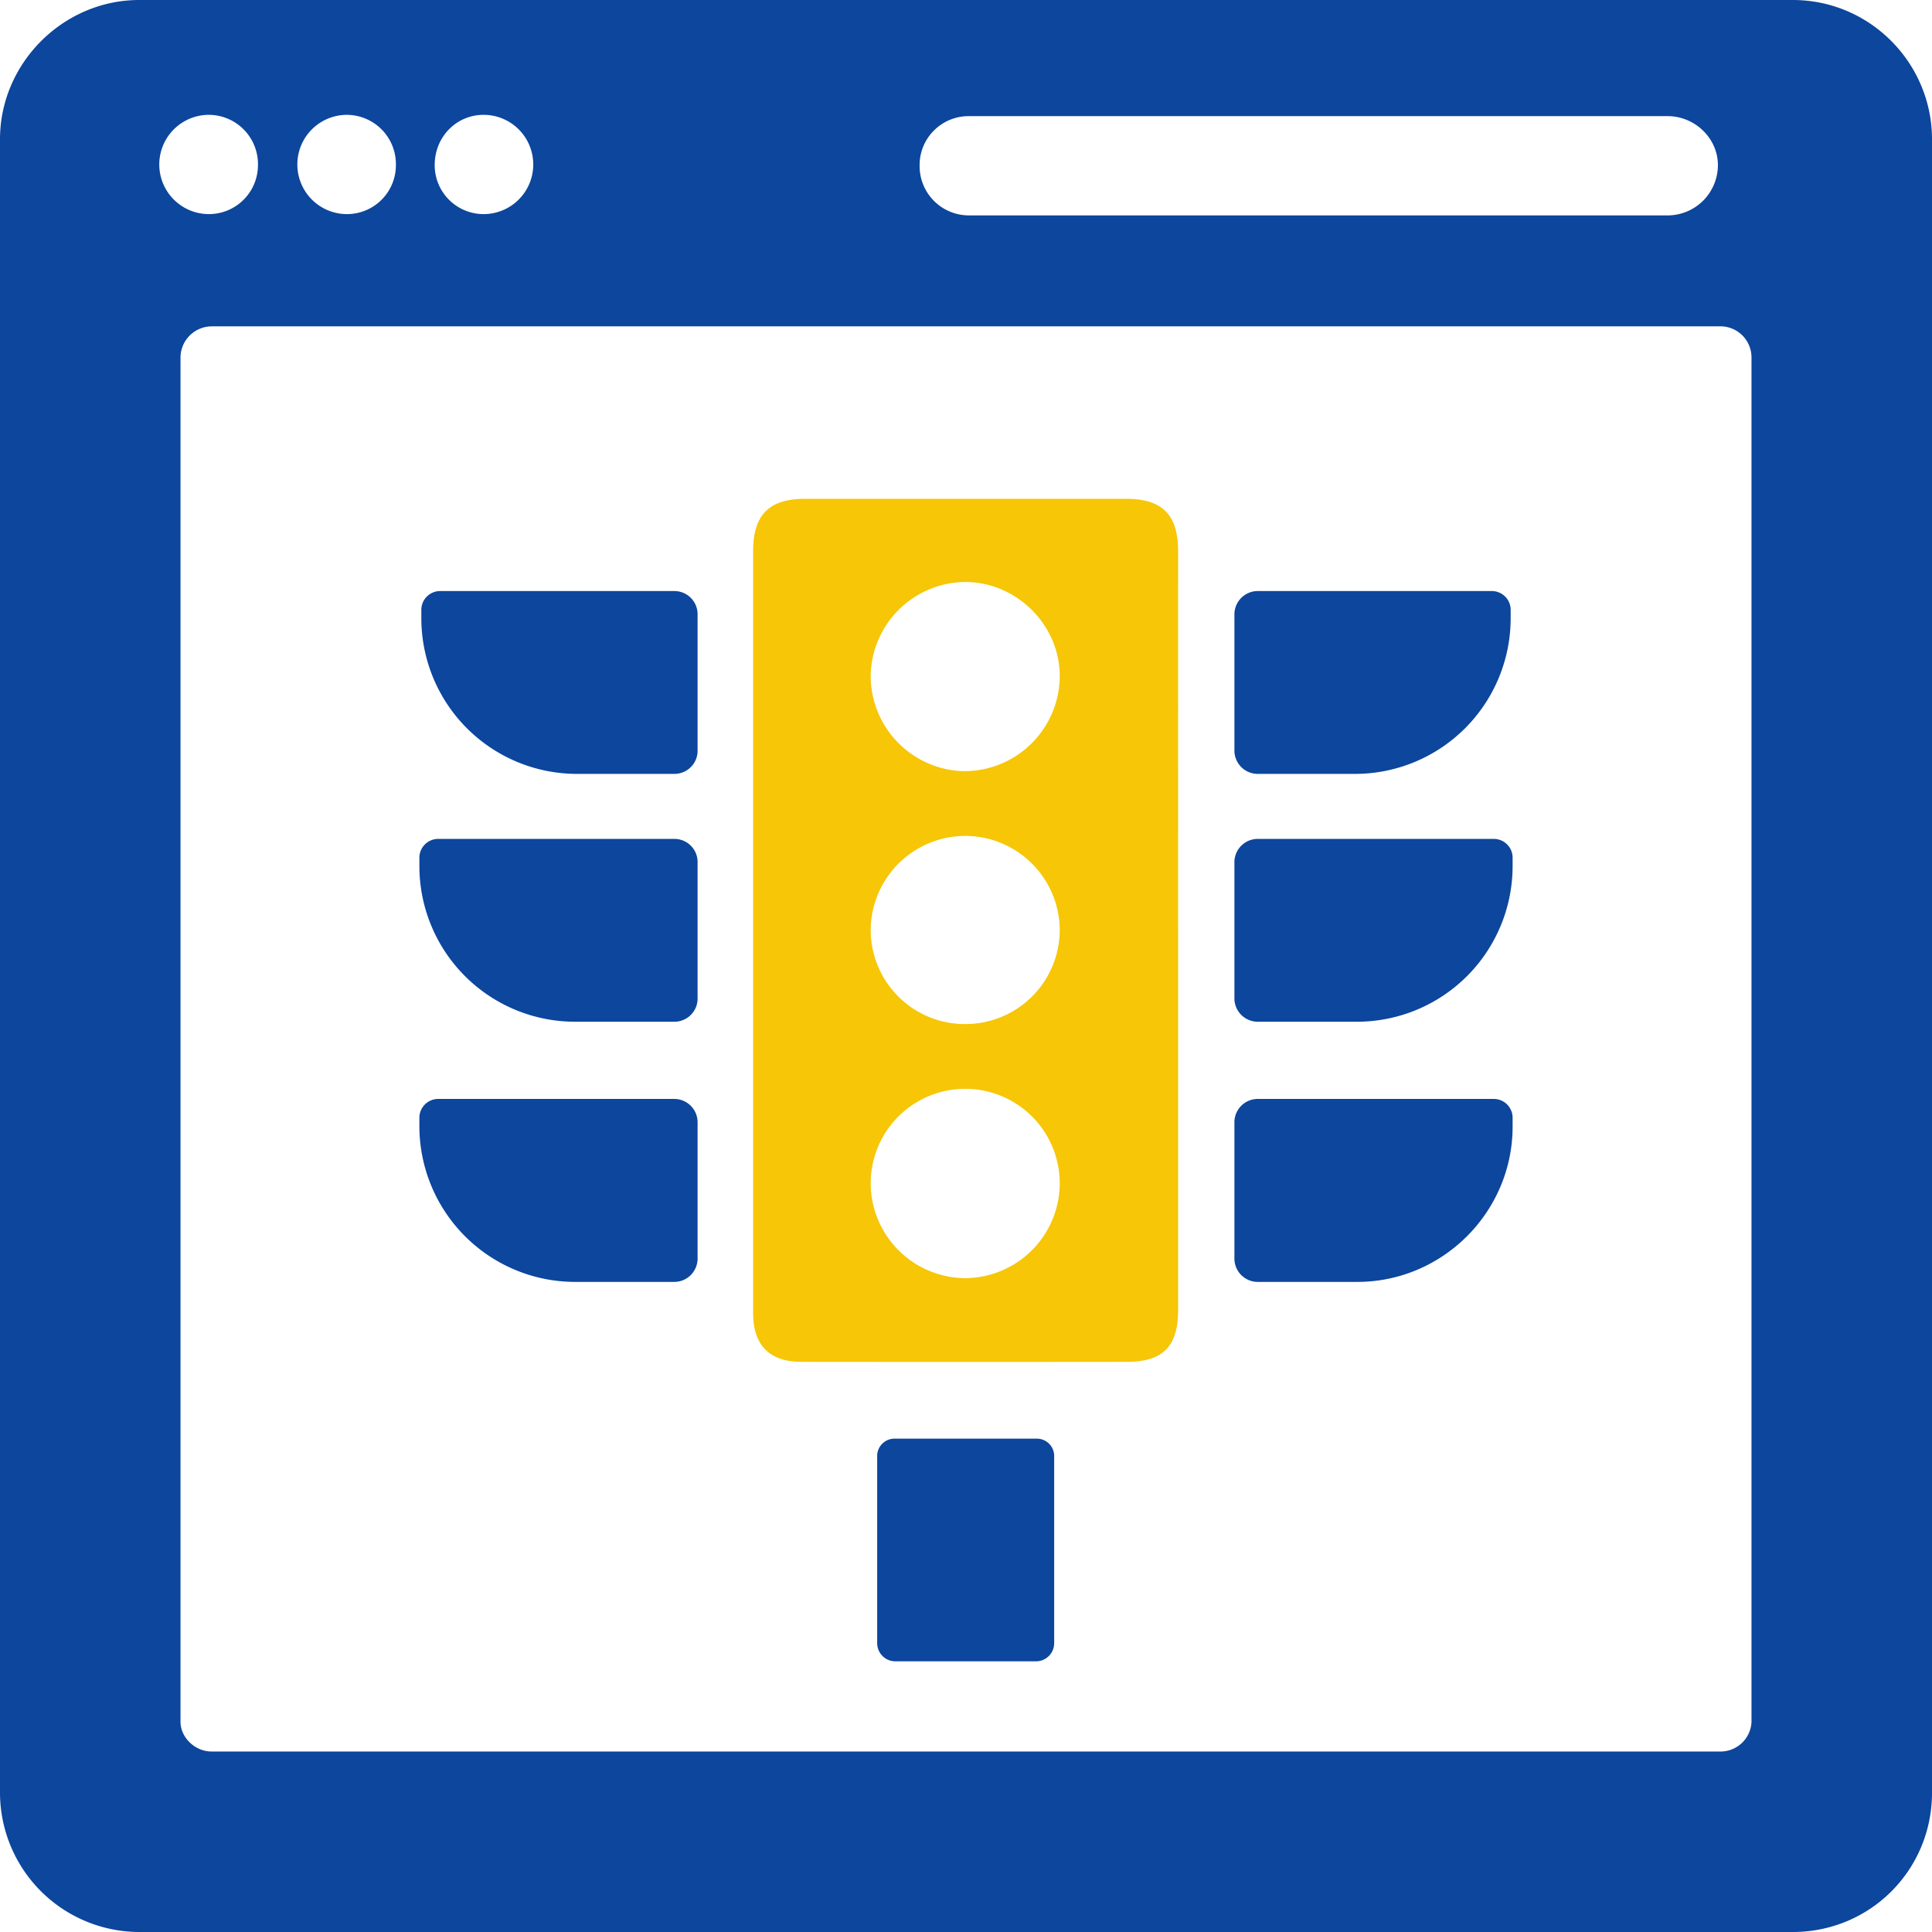
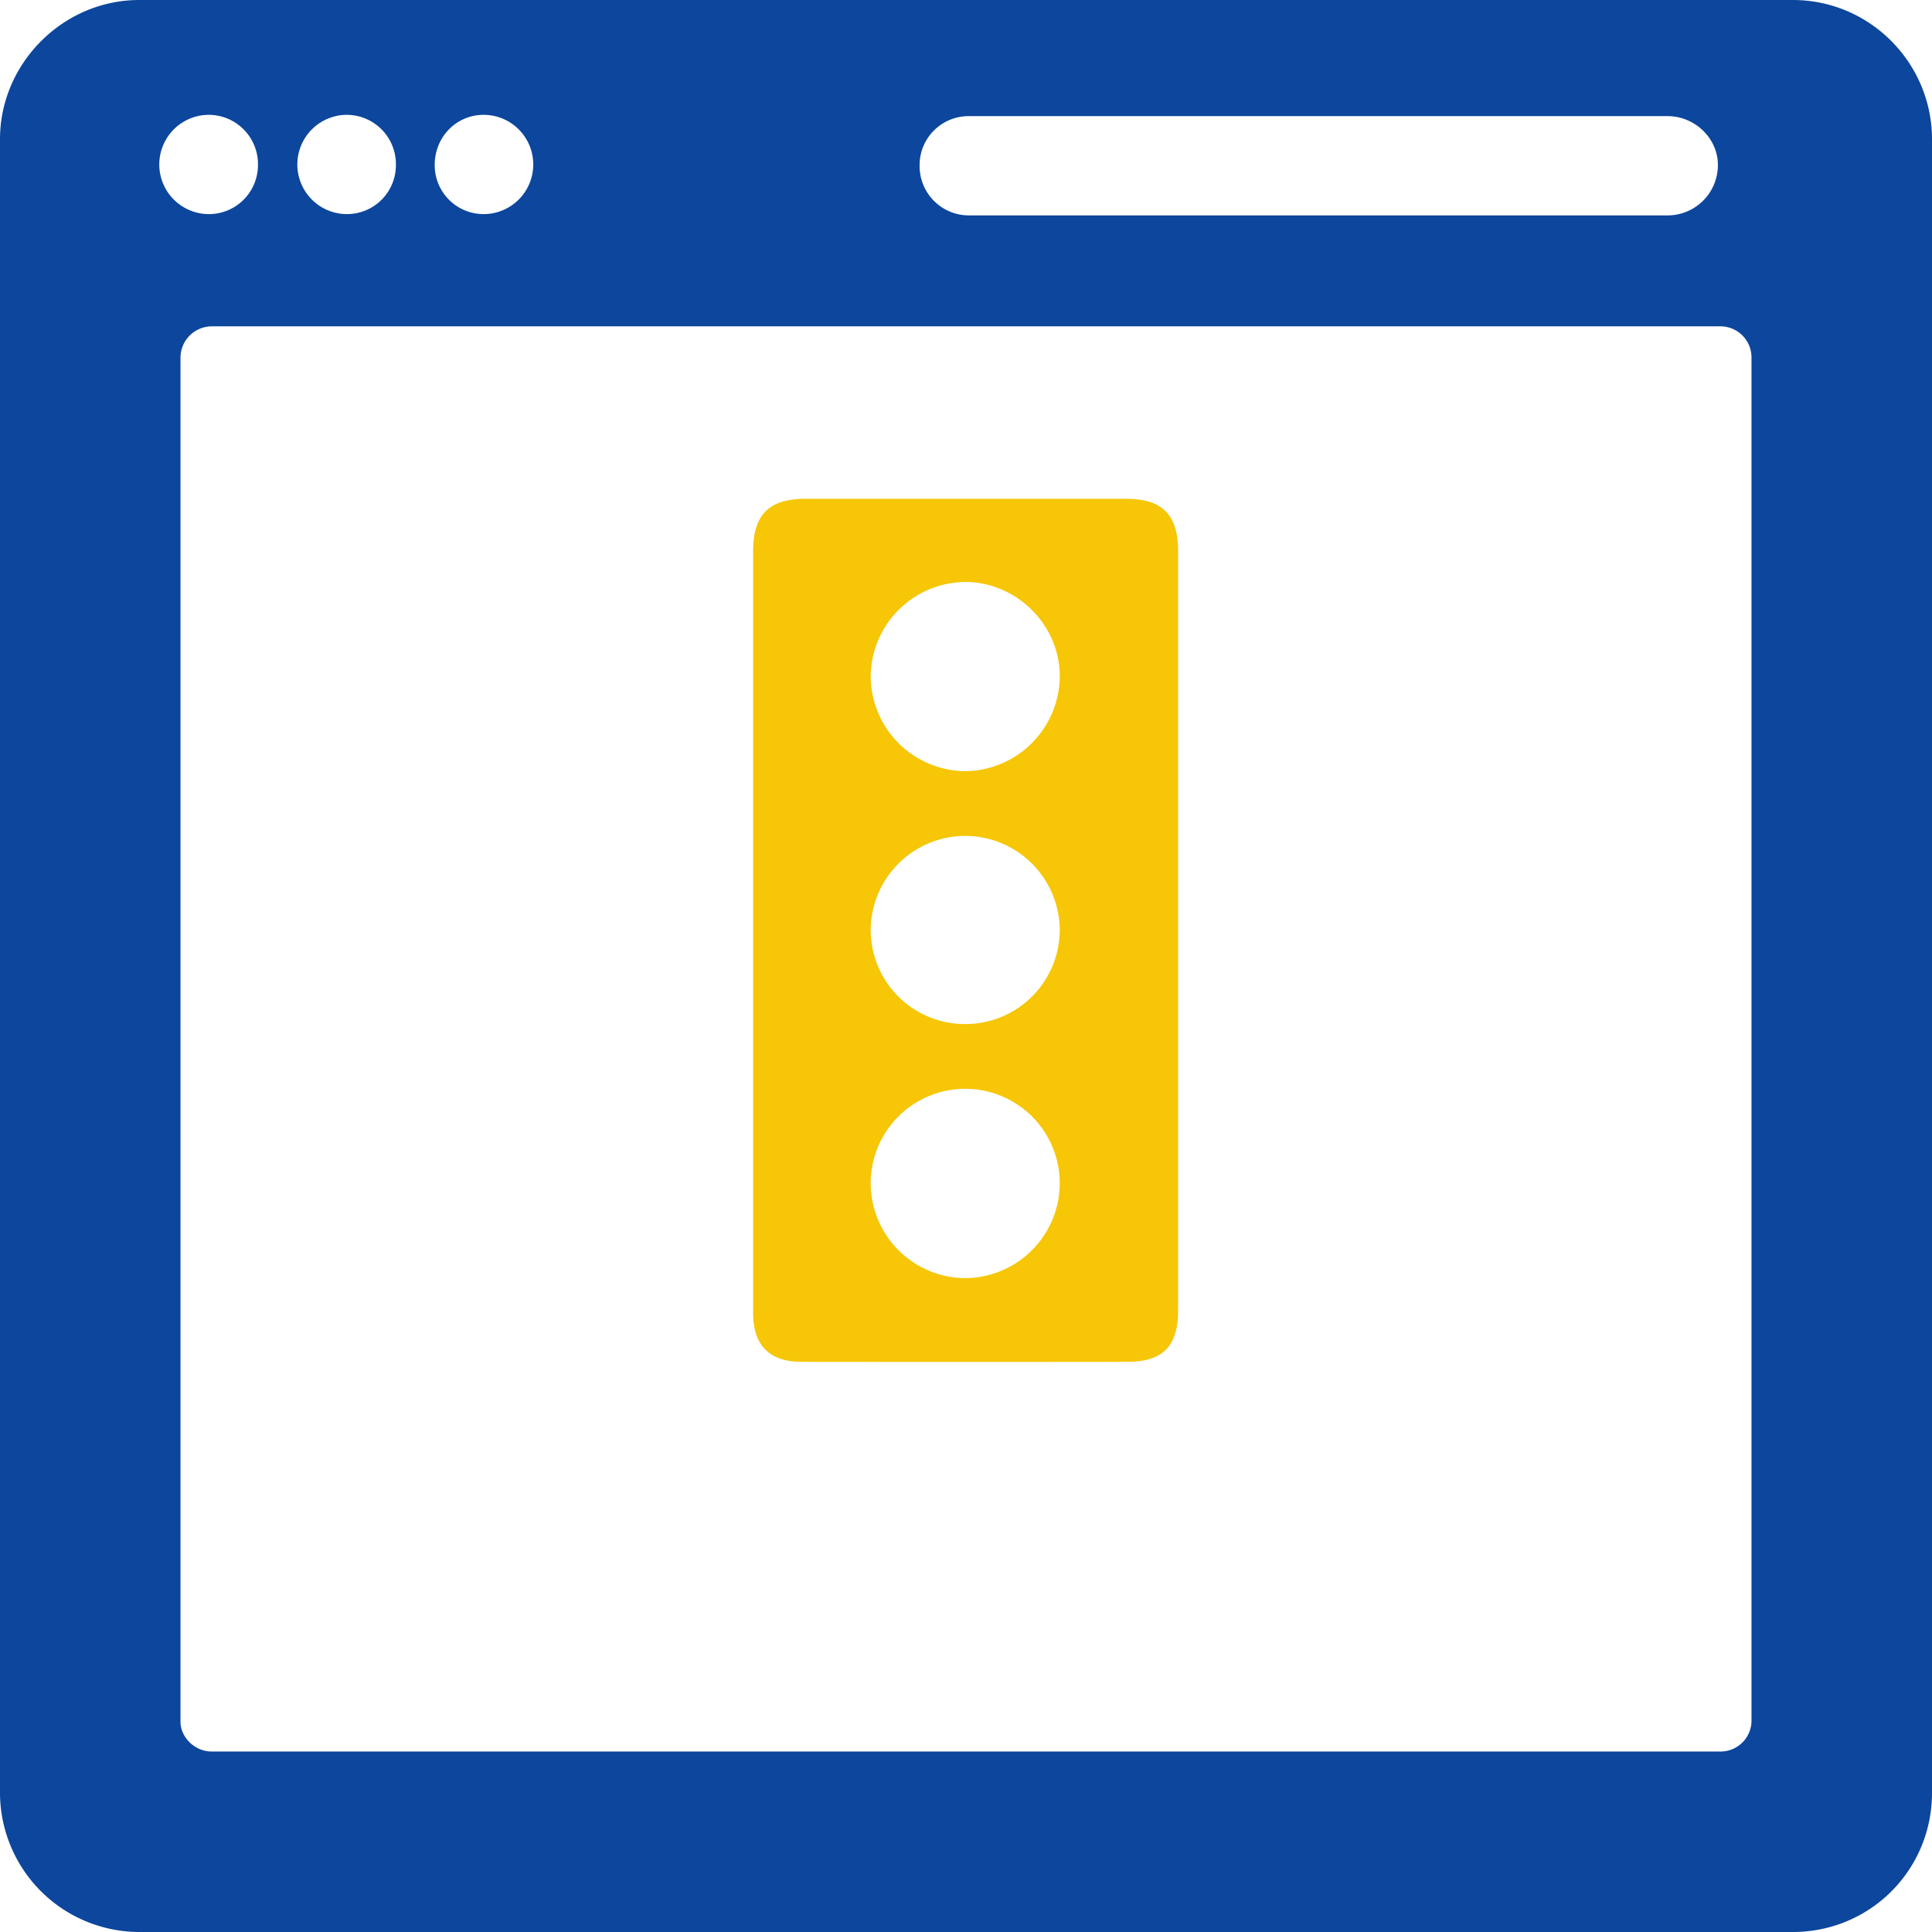
<svg xmlns="http://www.w3.org/2000/svg" id="SvgjsSvg1018" width="288" height="288" version="1.1">
  <defs id="SvgjsDefs1019" />
  <g id="SvgjsG1020">
    <svg fill-rule="evenodd" clip-rule="evenodd" image-rendering="optimizeQuality" shape-rendering="geometricPrecision" text-rendering="geometricPrecision" viewBox="0 0 14.889 14.889" width="288" height="288">
-       <path fill="none" d="M0 0h14.889v14.889H0z" />
      <path fill="#0c469d" d="M13.269 2.515H1.63a.242.242 0 0 0-.239.238v10.516c0 .119.11.229.239.229h11.639a.239.239 0 0 0 .229-.229V2.753a.24.24 0 0 0-.229-.238zM1.61.885a.38.38 0 0 1 .378.387.378.378 0 0 1-.378.378.382.382 0 1 1 0-.765zm1.064 0a.38.38 0 0 1 .377.387.377.377 0 0 1-.377.378.382.382 0 1 1 0-.765zm1.053 0a.382.382 0 1 1 0 .765.377.377 0 0 1-.377-.378c0-.218.168-.387.377-.387zm3.738.01h5.387c.208 0 .387.169.387.377a.388.388 0 0 1-.387.388H7.465a.38.38 0 0 1-.378-.388c0-.208.169-.377.378-.377zM1.073 0h12.743c.596 0 1.073.487 1.073 1.073v12.743c0 .596-.477 1.073-1.073 1.073H1.073A1.075 1.075 0 0 1 0 13.816V1.073C0 .487.487 0 1.073 0z" class="color3a3b53 svgShape" />
      <path fill="#f6c607" fill-rule="nonzero" d="M8.678 3.844H6.207c-.28 0-.402.122-.403.402v5.876c.001.245.126.372.369.373.272.001 2.245.001 2.513 0 .275 0 .393-.119.393-.396V4.247c0-.281-.122-.403-.401-.403zm-1.236.641c.399.003.73.338.725.735a.736.736 0 0 1-.738.723.735.735 0 0 1-.719-.741.735.735 0 0 1 .732-.717zm-.015 1.957a.73.73 0 0 1 .74.718.727.727 0 0 1-.723.732.726.726 0 0 1-.734-.722.73.73 0 0 1 .717-.728zm.01 3.408a.733.733 0 0 1-.727-.732.728.728 0 0 1 1.457.003.733.733 0 0 1-.73.729z" class="color427db7 svgShape" />
-       <path fill="#0c469d" d="M6.893 11.087h1.098c.073 0 .133.06.133.133v1.443a.14.14 0 0 1-.14.14H6.899a.14.14 0 0 1-.139-.14V11.22c0-.073.06-.133.133-.133zM5.376 4.734v1.052c0 .098-.08.178-.179.178h-.753a1.2 1.2 0 0 1-1.197-1.197V4.7c0-.08.065-.145.145-.145h1.805c.099 0 .179.08.179.179zm0 1.909v1.053c0 .098-.08.178-.179.178h-.768a1.2 1.2 0 0 1-1.197-1.197V6.61c0-.08.065-.145.145-.145h1.82c.099 0 .179.08.179.178zm0 2.005V9.7a.18.18 0 0 1-.179.179h-.768a1.201 1.201 0 0 1-1.197-1.197v-.068c0-.08.065-.145.145-.145h1.82a.18.18 0 0 1 .179.179zm4.316-4.093h1.805c.08 0 .145.065.145.145v.067a1.2 1.2 0 0 1-1.197 1.197h-.753a.18.18 0 0 1-.179-.178V4.734a.18.18 0 0 1 .179-.179zm0 1.91h1.82c.08 0 .145.065.145.145v.067a1.2 1.2 0 0 1-1.197 1.197h-.768a.18.18 0 0 1-.179-.178V6.643a.18.18 0 0 1 .179-.178zm0 2.004h1.82c.08 0 .145.065.145.145v.068c0 .658-.539 1.197-1.197 1.197h-.768a.18.18 0 0 1-.179-.179V8.648a.18.18 0 0 1 .179-.179z" class="color3a3b53 svgShape" />
    </svg>
  </g>
</svg>